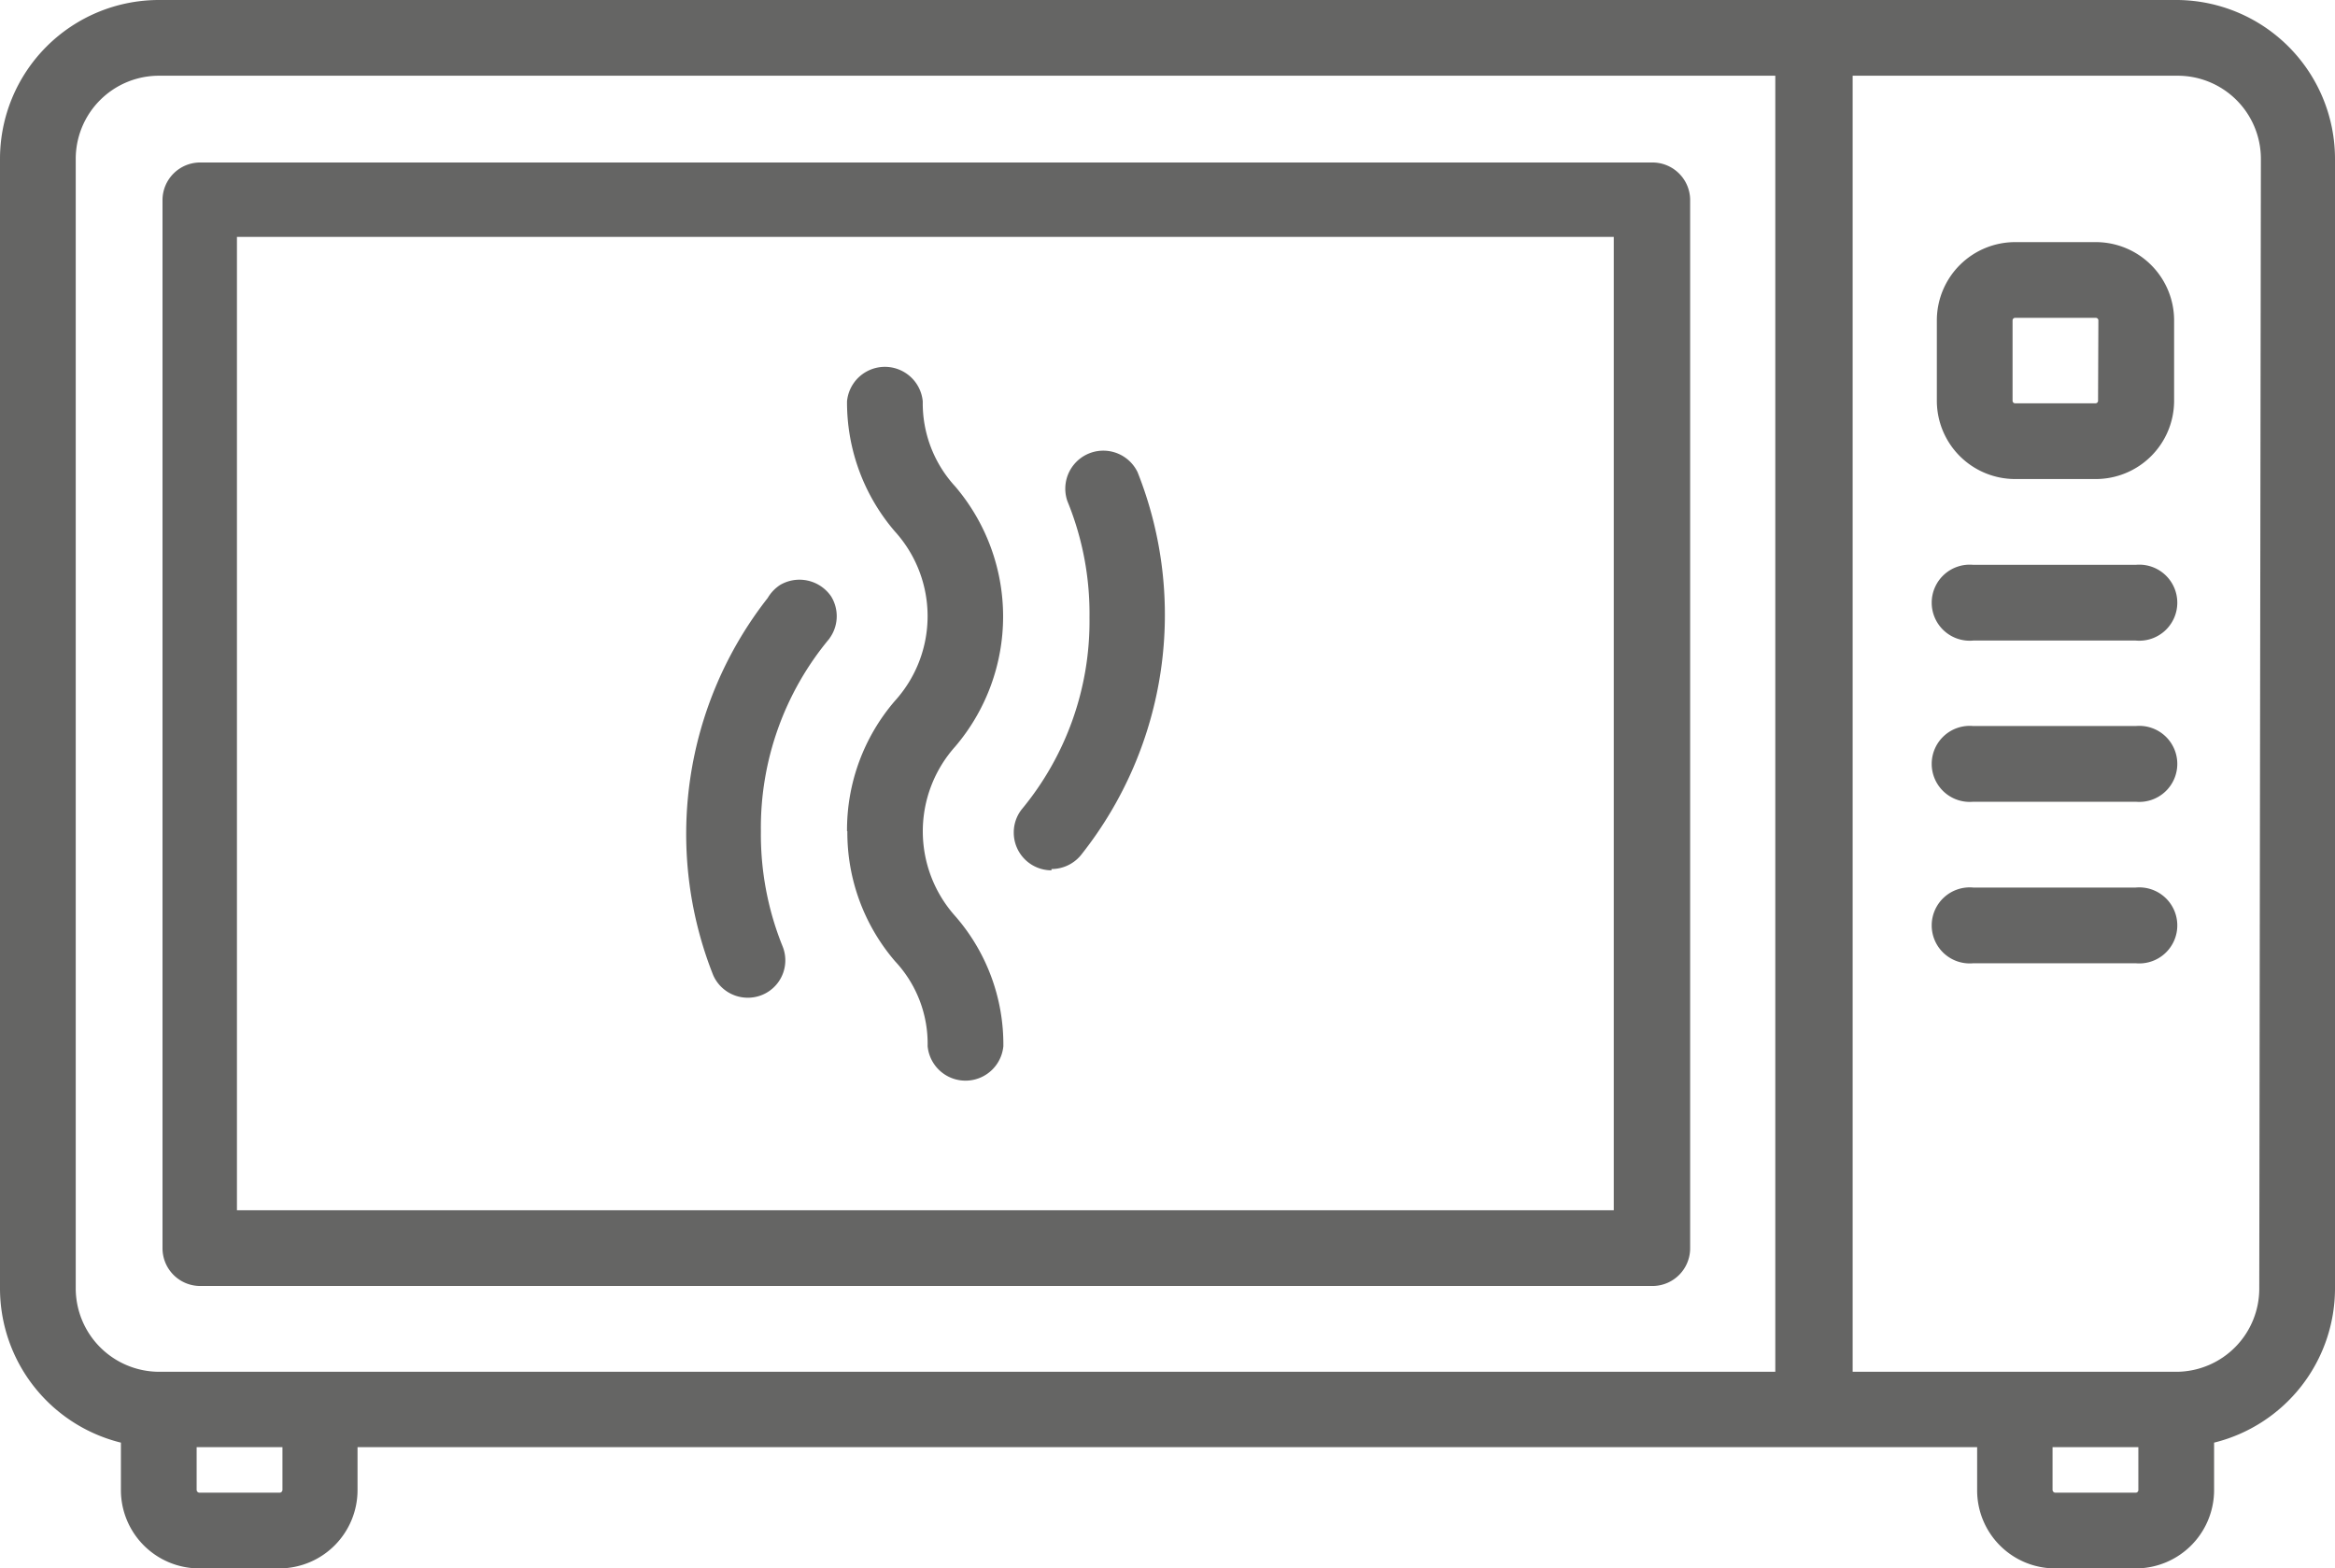
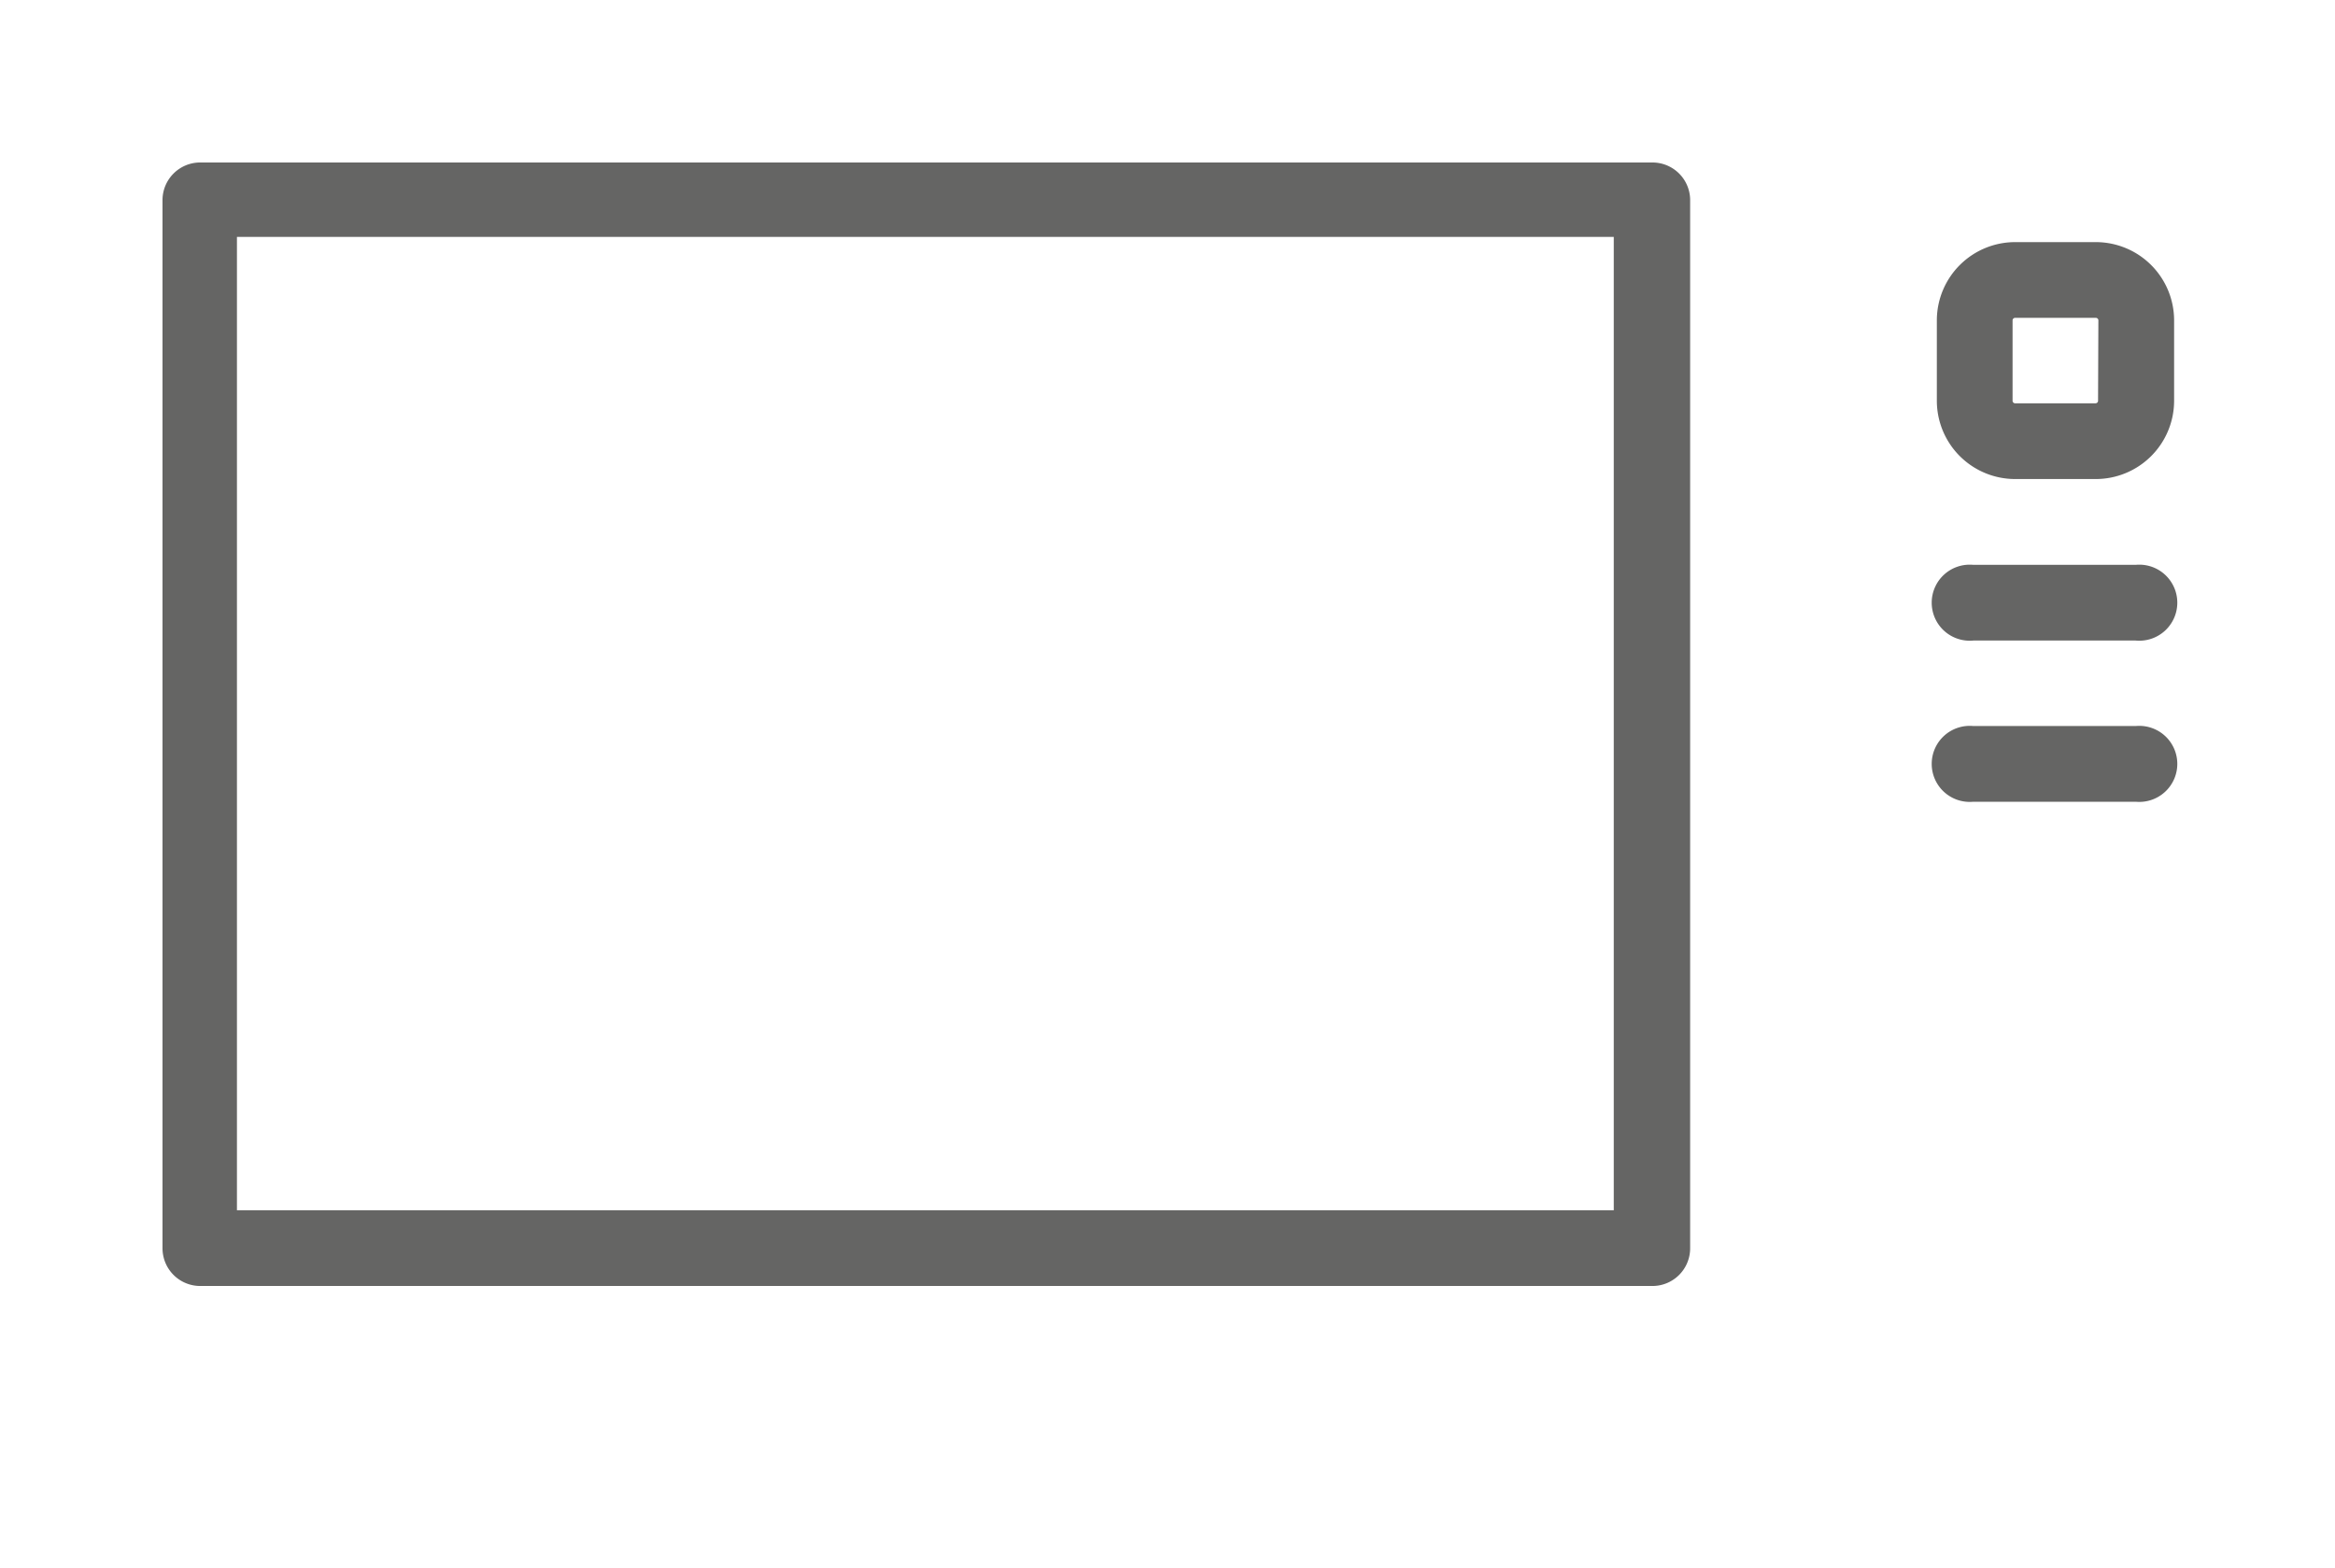
<svg xmlns="http://www.w3.org/2000/svg" id="Calque_1" data-name="Calque 1" viewBox="0 0 71.84 48.26">
  <defs>
    <style>.cls-1{fill:#656564;}</style>
  </defs>
  <title>iconographie</title>
-   <path class="cls-1" d="M67,0H4.89A4.89,4.89,0,0,0,0,4.89V39.64a4.89,4.89,0,0,0,3.72,4.75v1.46a2.41,2.41,0,0,0,2.41,2.41H8.61A2.41,2.41,0,0,0,11,45.85V44.53H60.83v1.32a2.4,2.4,0,0,0,2.4,2.41h2.48a2.41,2.41,0,0,0,2.41-2.41V44.39a4.89,4.89,0,0,0,3.72-4.75V4.89A4.89,4.89,0,0,0,67,0ZM8.69,45.85a.09.09,0,0,1-.08.08H6.13a.09.09,0,0,1-.08-.08V44.53H8.69Zm-3.8-3.64a2.57,2.57,0,0,1-2.56-2.57V4.89A2.56,2.56,0,0,1,4.89,2.33H54.62V42.21Zm60.9,3.64a.08.08,0,0,1-.08.08H63.23a.09.09,0,0,1-.08-.08V44.53h2.64Zm3.72-6.21A2.56,2.56,0,0,1,67,42.21h-10s0-.06,0-.08V2.33H67a2.56,2.56,0,0,1,2.56,2.56Zm0,0" />
  <path class="cls-1" d="M50.82,5H6.13A1.16,1.16,0,0,0,5,6.13V38.4a1.16,1.16,0,0,0,1.16,1.17H50.82A1.16,1.16,0,0,0,52,38.4V6.13A1.16,1.16,0,0,0,50.82,5ZM49.65,37.24H7.29V7.29H49.65Zm0,0" />
  <path class="cls-1" d="M64.47,7.45H62a2.41,2.41,0,0,0-2.41,2.4v2.49A2.41,2.41,0,0,0,62,14.74h2.48a2.41,2.41,0,0,0,2.41-2.4V9.85a2.41,2.41,0,0,0-2.41-2.4Zm.08,4.89a.08.08,0,0,1-.08.07H62a.08.08,0,0,1-.08-.07V9.85A.08.08,0,0,1,62,9.78h2.48a.08.08,0,0,1,.08.07Zm0,0" />
  <path class="cls-1" d="M65.71,17.38h-5a1.17,1.17,0,1,0,0,2.33h5a1.17,1.17,0,1,0,0-2.33Zm0,0" />
-   <path class="cls-1" d="M65.71,27.31h-5a1.17,1.17,0,1,0,0,2.33h5a1.17,1.17,0,1,0,0-2.33Zm0,0" />
  <path class="cls-1" d="M65.71,22.34h-5a1.17,1.17,0,1,0,0,2.33h5a1.17,1.17,0,1,0,0-2.33Zm0,0" />
-   <path class="cls-1" d="M26.07,25.58a6.08,6.08,0,0,0,1.47,4,3.71,3.71,0,0,1,1,2.61,1.17,1.17,0,0,0,2.33,0,6,6,0,0,0-1.48-4,3.91,3.91,0,0,1,0-5.22,6.17,6.17,0,0,0,0-8,3.78,3.78,0,0,1-1-2.62,1.17,1.17,0,0,0-2.33,0,6.09,6.09,0,0,0,1.47,4,3.88,3.88,0,0,1,0,5.22,6.08,6.08,0,0,0-1.47,4Zm0,0" />
-   <path class="cls-1" d="M32.35,26.74a1.17,1.17,0,0,0,.94-.47A11.88,11.88,0,0,0,35,14.53a1.17,1.17,0,0,0-2.16.89A9.12,9.12,0,0,1,33.52,19a9.07,9.07,0,0,1-2.09,5.91,1.15,1.15,0,0,0-.24.71,1.16,1.16,0,0,0,1.16,1.16Zm0,0" />
-   <path class="cls-1" d="M23,30.7a1.15,1.15,0,0,0,1.07-1.6,9.19,9.19,0,0,1-.66-3.52,9.08,9.08,0,0,1,2.1-5.92l.06-.09a1.16,1.16,0,0,0,0-1.22A1.18,1.18,0,0,0,24,18a1.21,1.21,0,0,0-.38.4A11.77,11.77,0,0,0,21.94,30,1.16,1.16,0,0,0,23,30.7Zm0,0" />
</svg>